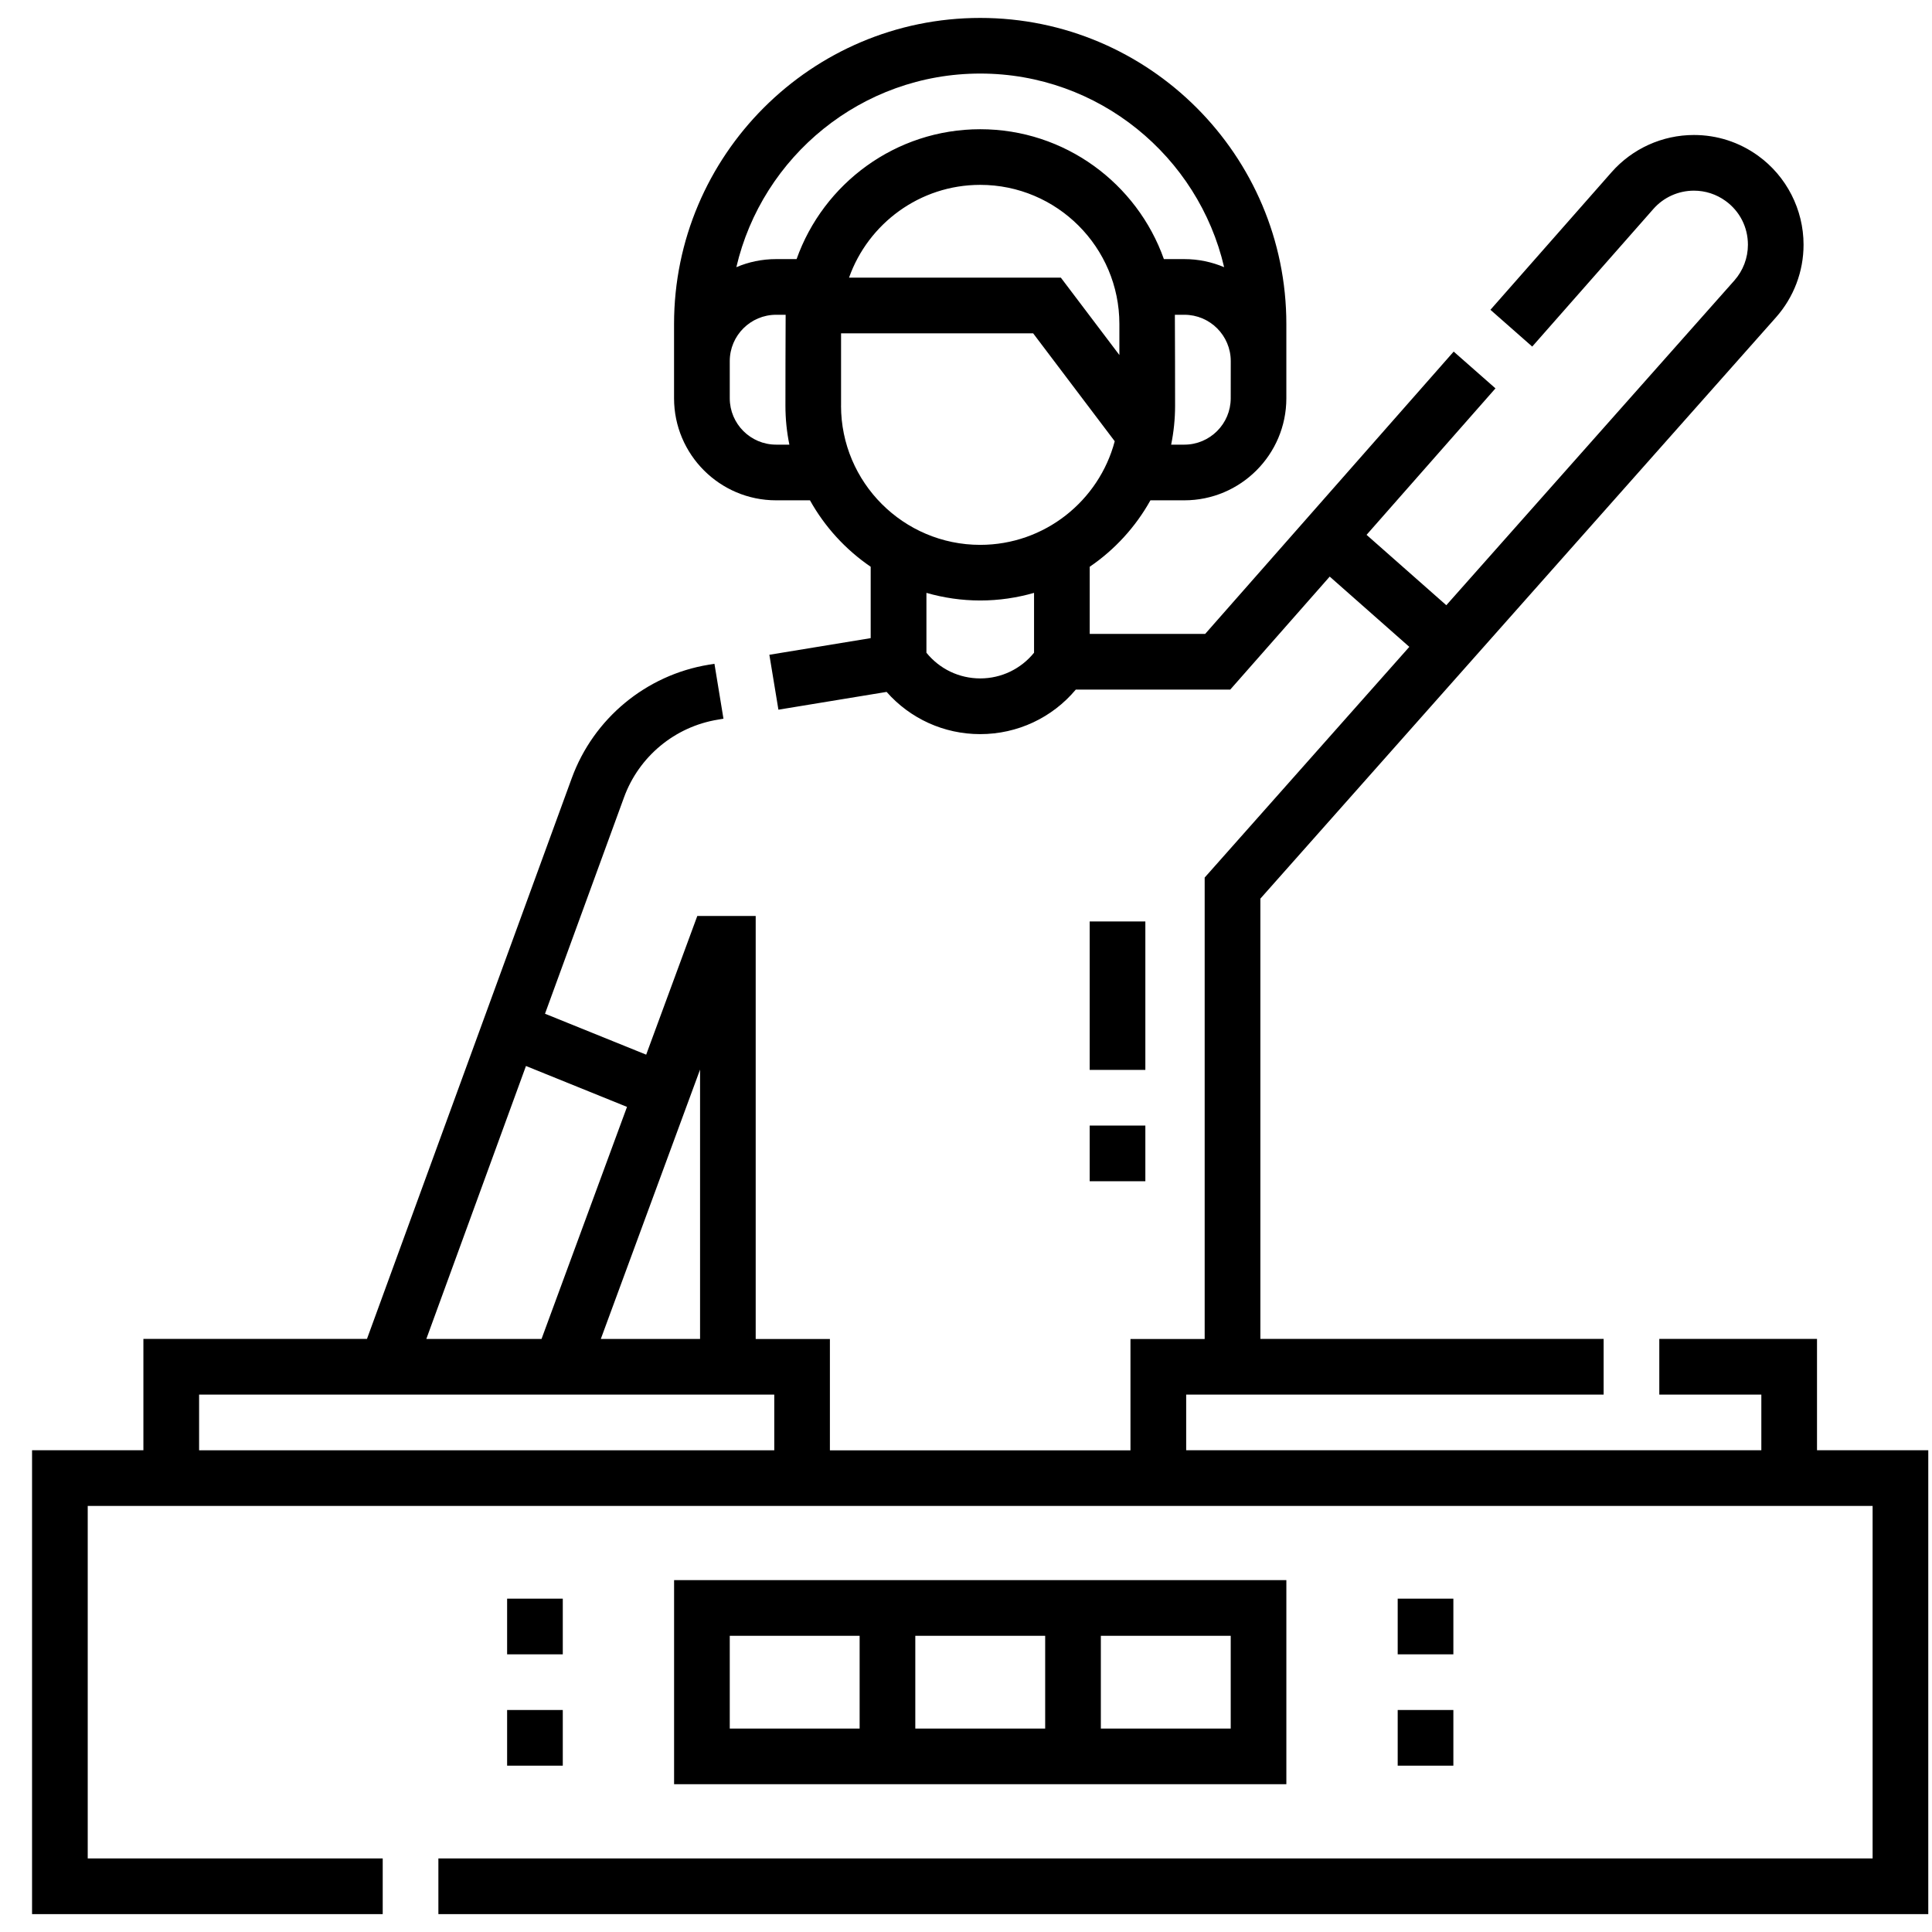
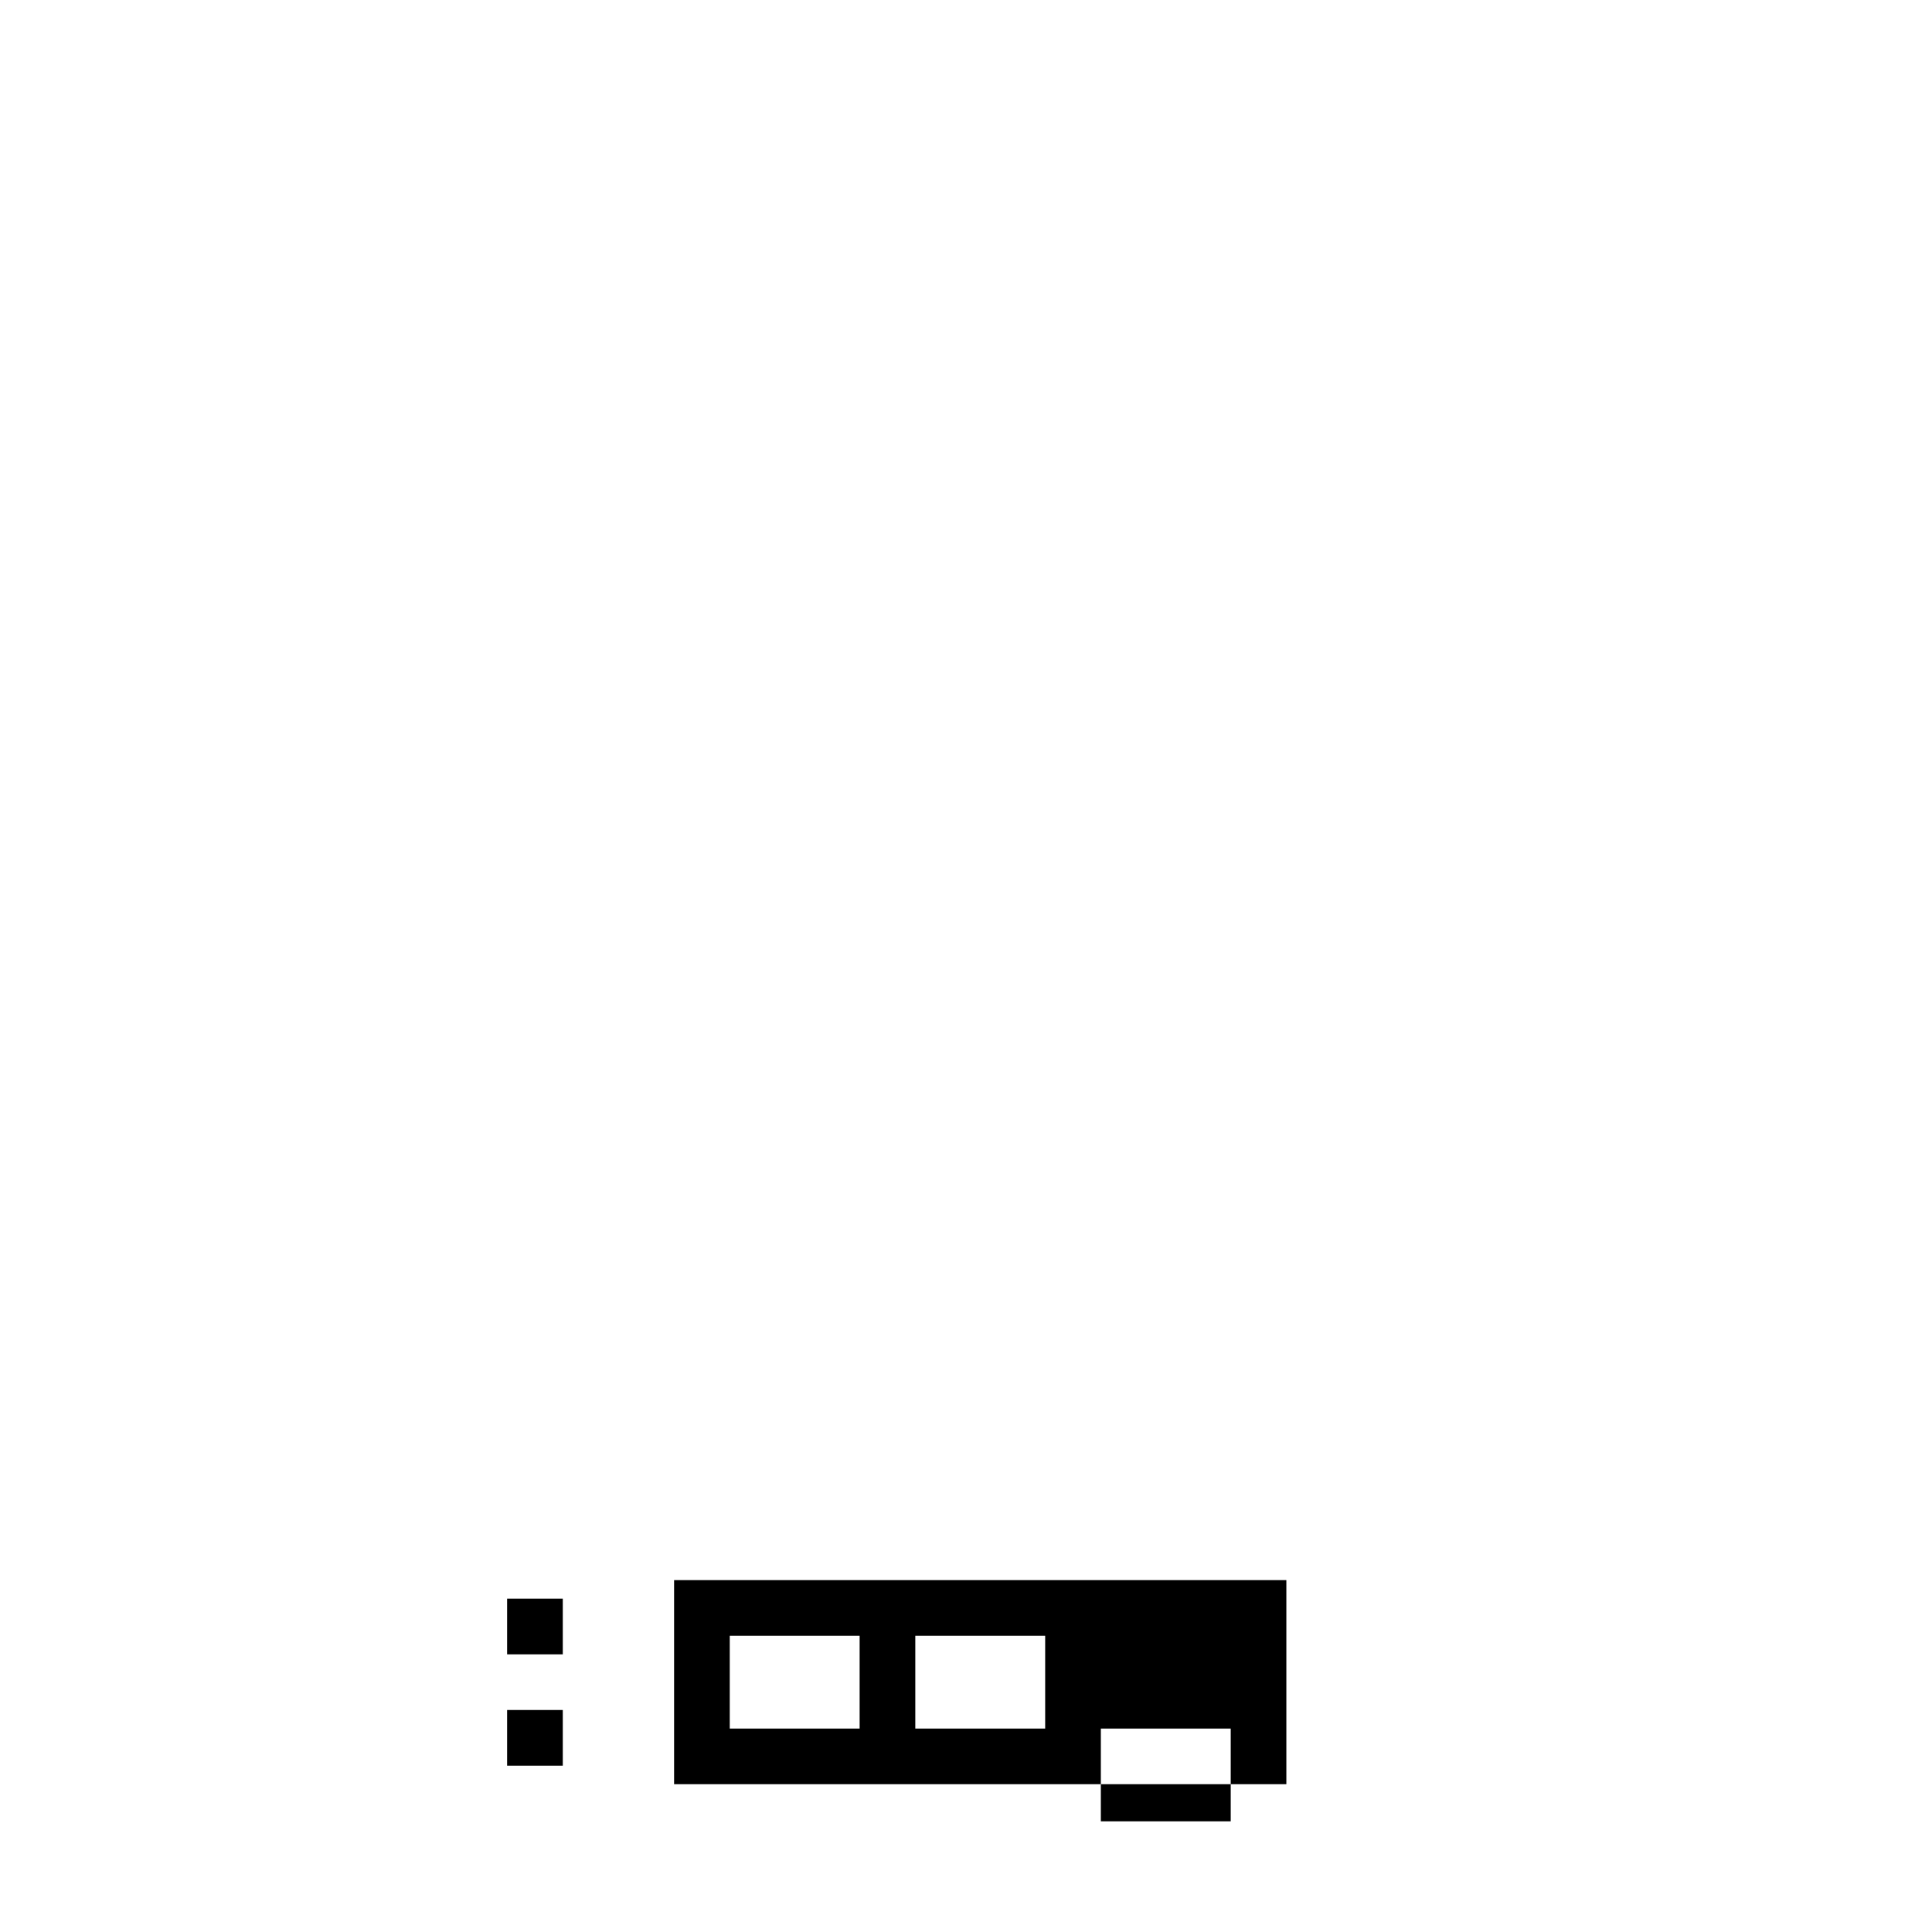
<svg xmlns="http://www.w3.org/2000/svg" height="54" viewBox="0 0 54 54" width="54">
  <filter id="a" color-interpolation-filters="auto">
    <feColorMatrix in="SourceGraphic" type="matrix" values="0 0 0 0 0.341 0 0 0 0 0.694 0 0 0 0 0.2 0 0 0 1 0" />
  </filter>
  <g fill="none" fill-rule="evenodd" filter="url(#a)" transform="translate(-610 -676)">
    <g fill="#000" fill-rule="nonzero" transform="translate(610.898 676.5)">
-       <path d="m49.888 40.035v-3.112h-4.408v1.556h2.852v1.556h-16.076v-1.556h11.668v-1.556h-9.594v-12.306l14.41-16.245c.498-.562.772-1.283.772-2.032 0-.983-.475-1.912-1.271-2.487-.526-.38-1.146-.58-1.793-.58-.882 0-1.72.379-2.302 1.04l-3.386 3.846 1.168 1.028 3.386-3.846c.286-.326.7-.512 1.134-.512.318 0 .624.099.883.286.397.287.626.734.626 1.226 0 .368-.135.723-.38 1l-8.05 9.075-2.229-1.967 3.603-4.094-1.168-1.028-6.946 7.891h-3.227v-1.877c.7-.477 1.283-1.114 1.697-1.857h.947c1.573 0 2.852-1.279 2.852-2.852v-2.074c0-4.718-3.839-8.557-8.557-8.557s-8.557 3.839-8.557 8.557v2.074c0 1.573 1.279 2.852 2.852 2.852h.947c.414.743.998 1.38 1.697 1.857v1.995l-2.832.465.253 1.535 3.024-.497c.657.746 1.601 1.18 2.615 1.18 1.044 0 2.015-.459 2.673-1.245h4.317l2.78-3.158 2.225 1.964-5.72 6.448v12.897h-2.074v3.112h-8.401v-3.112h-2.074v-11.824h-1.632l-1.429 3.877-2.828-1.144 2.209-6.049c.417-1.142 1.421-1.973 2.619-2.17l.16-.027-.252-1.535-.16.026c-1.752.288-3.219 1.503-3.828 3.171l-5.724 15.673h-6.249v3.112h-3.112v12.965h9.801v-1.556h-8.245v-9.853h49.888v9.853h-40.087v1.556h41.643v-12.965zm-19.499-30.612-1.636-2.163h-5.92c.535-1.509 1.976-2.593 3.666-2.593 2.145 0 3.89 1.744 3.89 3.889zm3.112 1.208c0 .715-.581 1.297-1.296 1.297h-.369c.072-.352.11-.717.11-1.089 0 0-.002-2.455-.006-2.541h.266c.715 0 1.296.581 1.296 1.296zm-7.001-9.075c3.314 0 6.095 2.315 6.817 5.412-.342-.145-.718-.226-1.112-.226h-.572c-.749-2.113-2.767-3.63-5.133-3.63s-4.384 1.518-5.133 3.63h-.572c-.394 0-.77.08-1.112.226.722-3.097 3.503-5.412 6.817-5.412zm-5.705 10.372c-.715 0-1.296-.582-1.296-1.297v-1.037c0-.715.581-1.296 1.296-1.296h.266c-.004.086-.006 2.541-.006 2.541 0 .373.038.737.11 1.089zm1.815-1.089v-2.022h5.369l2.28 3.016c-.44 1.665-1.959 2.896-3.76 2.896-2.145 0-3.89-1.745-3.89-3.89zm3.89 7.623c-.591 0-1.138-.265-1.504-.718v-1.673c.478.137.982.213 1.504.213s1.026-.076 1.504-.213v1.673c-.366.452-.913.718-1.504.718zm-7.831 10.933v7.529h-2.774zm-4.866-.1 2.824 1.143-2.389 6.486h-3.22zm-9.136 9.185h16.076v1.556h-16.076z" />
-       <path d="m17.943 43.665v5.704h17.113v-5.704zm10.372 1.556v2.593h-3.63v-2.593zm-8.816 0h3.63v2.593h-3.63zm14.002 2.593h-3.63v-2.593h3.63z" />
+       <path d="m17.943 43.665v5.704h17.113v-5.704zm10.372 1.556v2.593h-3.63v-2.593zm-8.816 0h3.63v2.593h-3.63m14.002 2.593h-3.63v-2.593h3.63z" />
      <path d="m14.832 48.851h-1.556v-1.556h1.556zm0-3.112h-1.556v-1.556h1.556z" />
-       <path d="m39.724 48.851h-1.556v-1.556h1.556zm0-3.112h-1.556v-1.556h1.556z" />
-       <path d="m31.115 32.516h-1.556v-1.556h1.556zm0-3.112h-1.556v-4.149h1.556z" />
    </g>
  </g>
</svg>